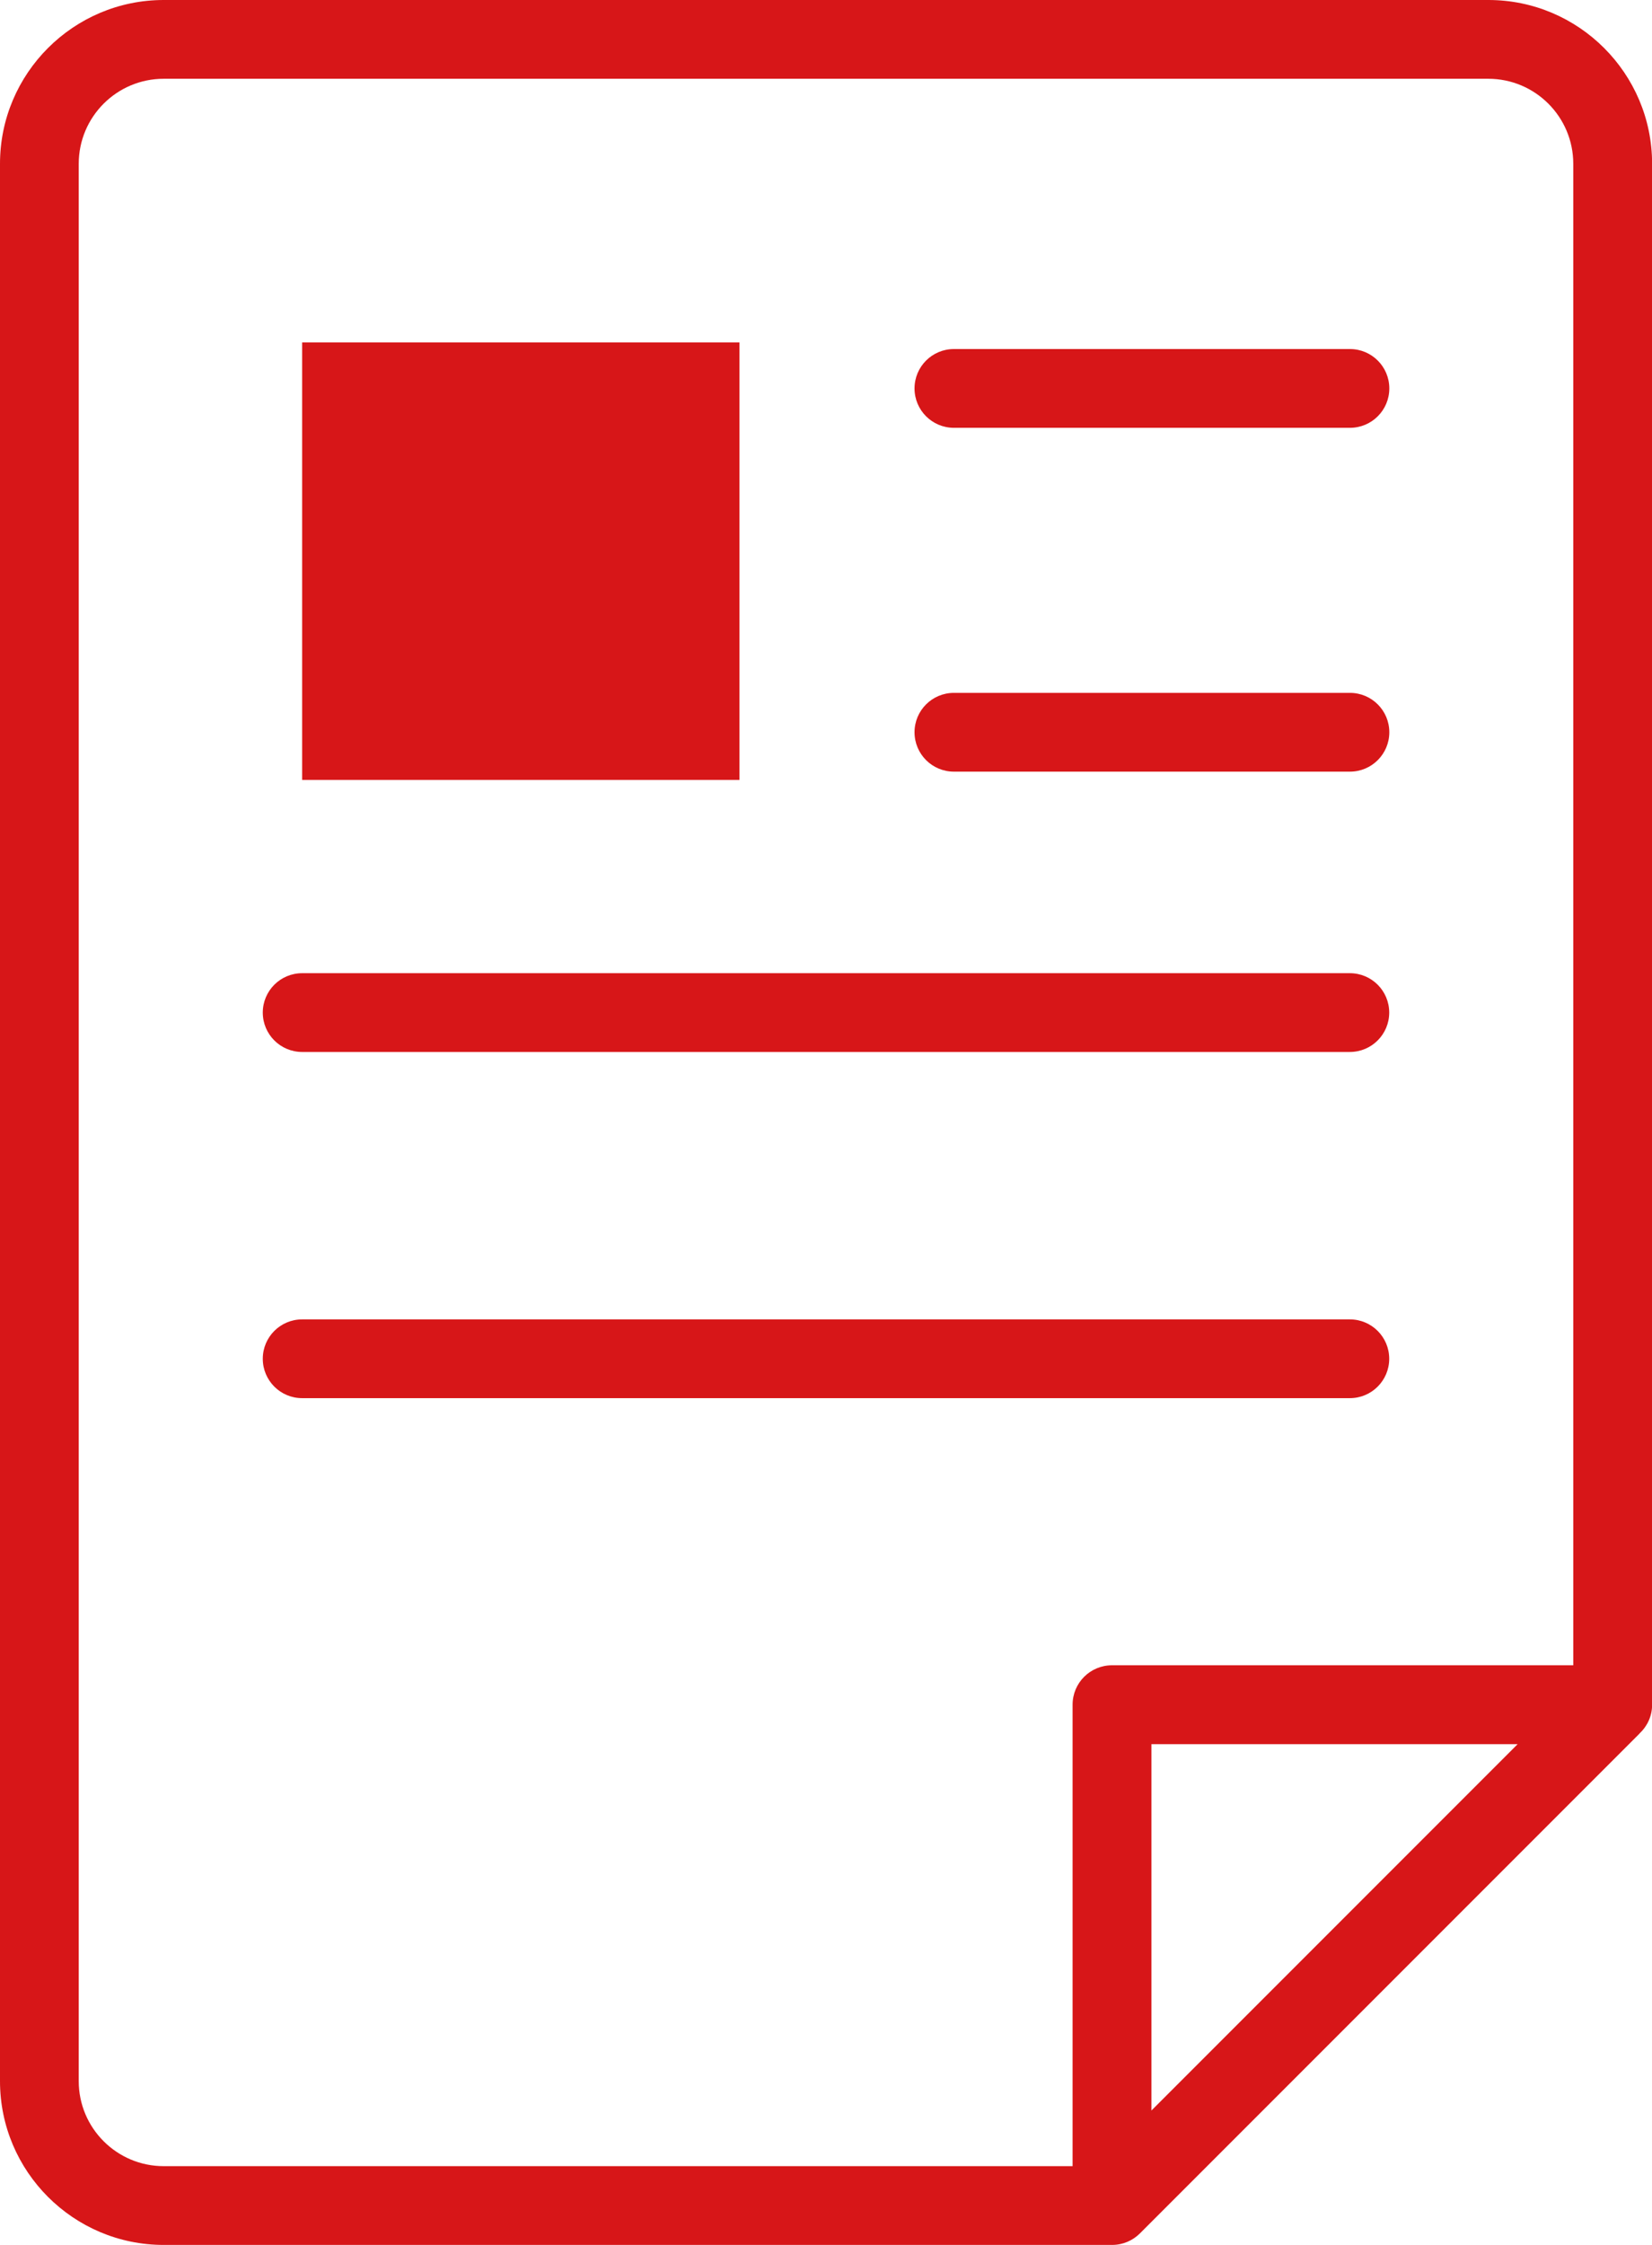
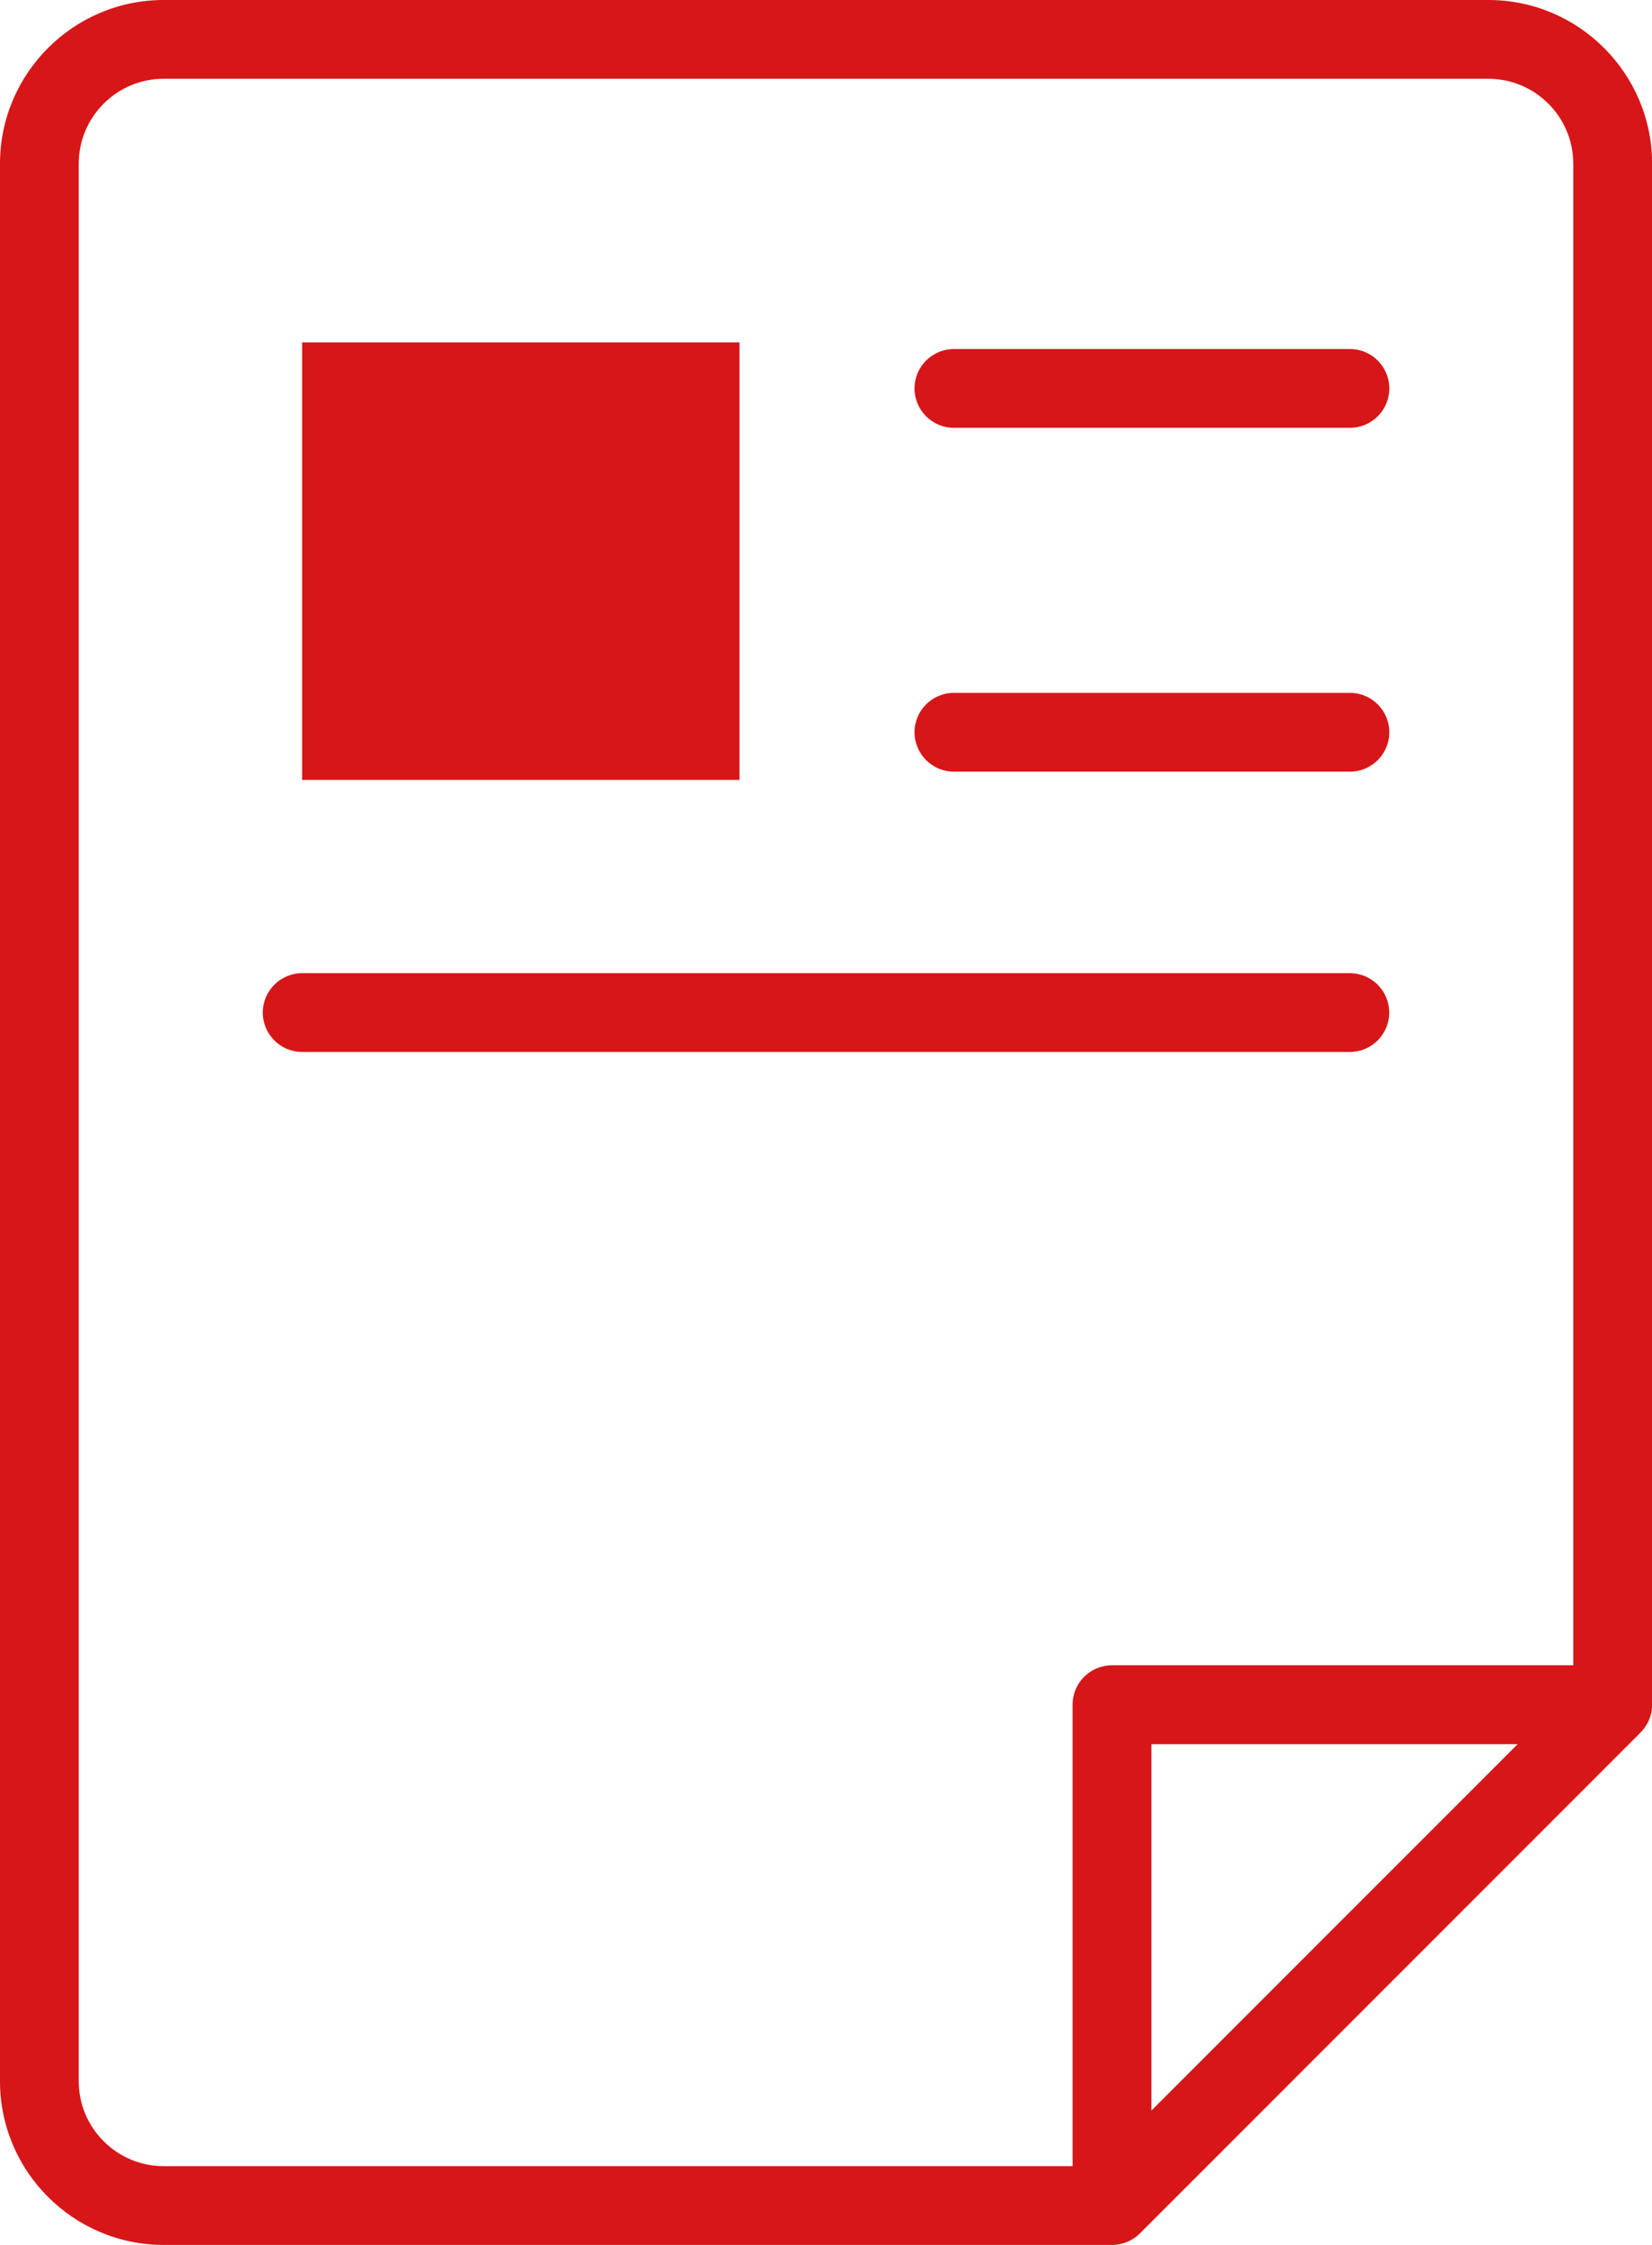
<svg xmlns="http://www.w3.org/2000/svg" id="_イヤー_2" viewBox="0 0 167.85 228">
  <defs>
    <style>.cls-1{fill:#d71618;}</style>
  </defs>
  <g id="_イヤー_1-2">
    <g>
      <path class="cls-1" d="M151.22,0H16.63C7.46,0,0,7.46,0,16.63V211.37c0,9.17,7.46,16.63,16.63,16.63H112.99c1.11,0,2.11-.45,2.83-1.17l50.73-50.73s.03-.05,.06-.07c.77-.73,1.25-1.75,1.25-2.89V16.63c0-9.17-7.46-16.63-16.63-16.63ZM8,211.37V16.63c0-4.76,3.87-8.63,8.63-8.63H151.22c4.76,0,8.63,3.87,8.63,8.63V169.13h-46.87c-2.21,0-4,1.79-4,4v46.87H16.63c-4.76,0-8.63-3.87-8.63-8.63Zm146.2-34.23l-37.21,37.21v-37.21h37.21Z" />
      <path class="cls-1" d="M96.92,43.45h40.24c2.21,0,4-1.79,4-4s-1.79-4-4-4h-40.24c-2.21,0-4,1.79-4,4s1.79,4,4,4Z" />
      <rect class="cls-1" x="30.7" y="34.78" width="44.43" height="44.43" />
      <path class="cls-1" d="M96.92,78.37h40.24c2.21,0,4-1.79,4-4s-1.79-4-4-4h-40.24c-2.21,0-4,1.79-4,4s1.79,4,4,4Z" />
      <path class="cls-1" d="M30.7,106.84h106.45c2.21,0,4-1.79,4-4s-1.79-4-4-4H30.7c-2.21,0-4,1.79-4,4s1.79,4,4,4Z" />
-       <path class="cls-1" d="M141.15,138c0-2.21-1.79-4-4-4H30.7c-2.21,0-4,1.79-4,4s1.79,4,4,4h106.45c2.21,0,4-1.79,4-4Z" />
    </g>
  </g>
</svg>